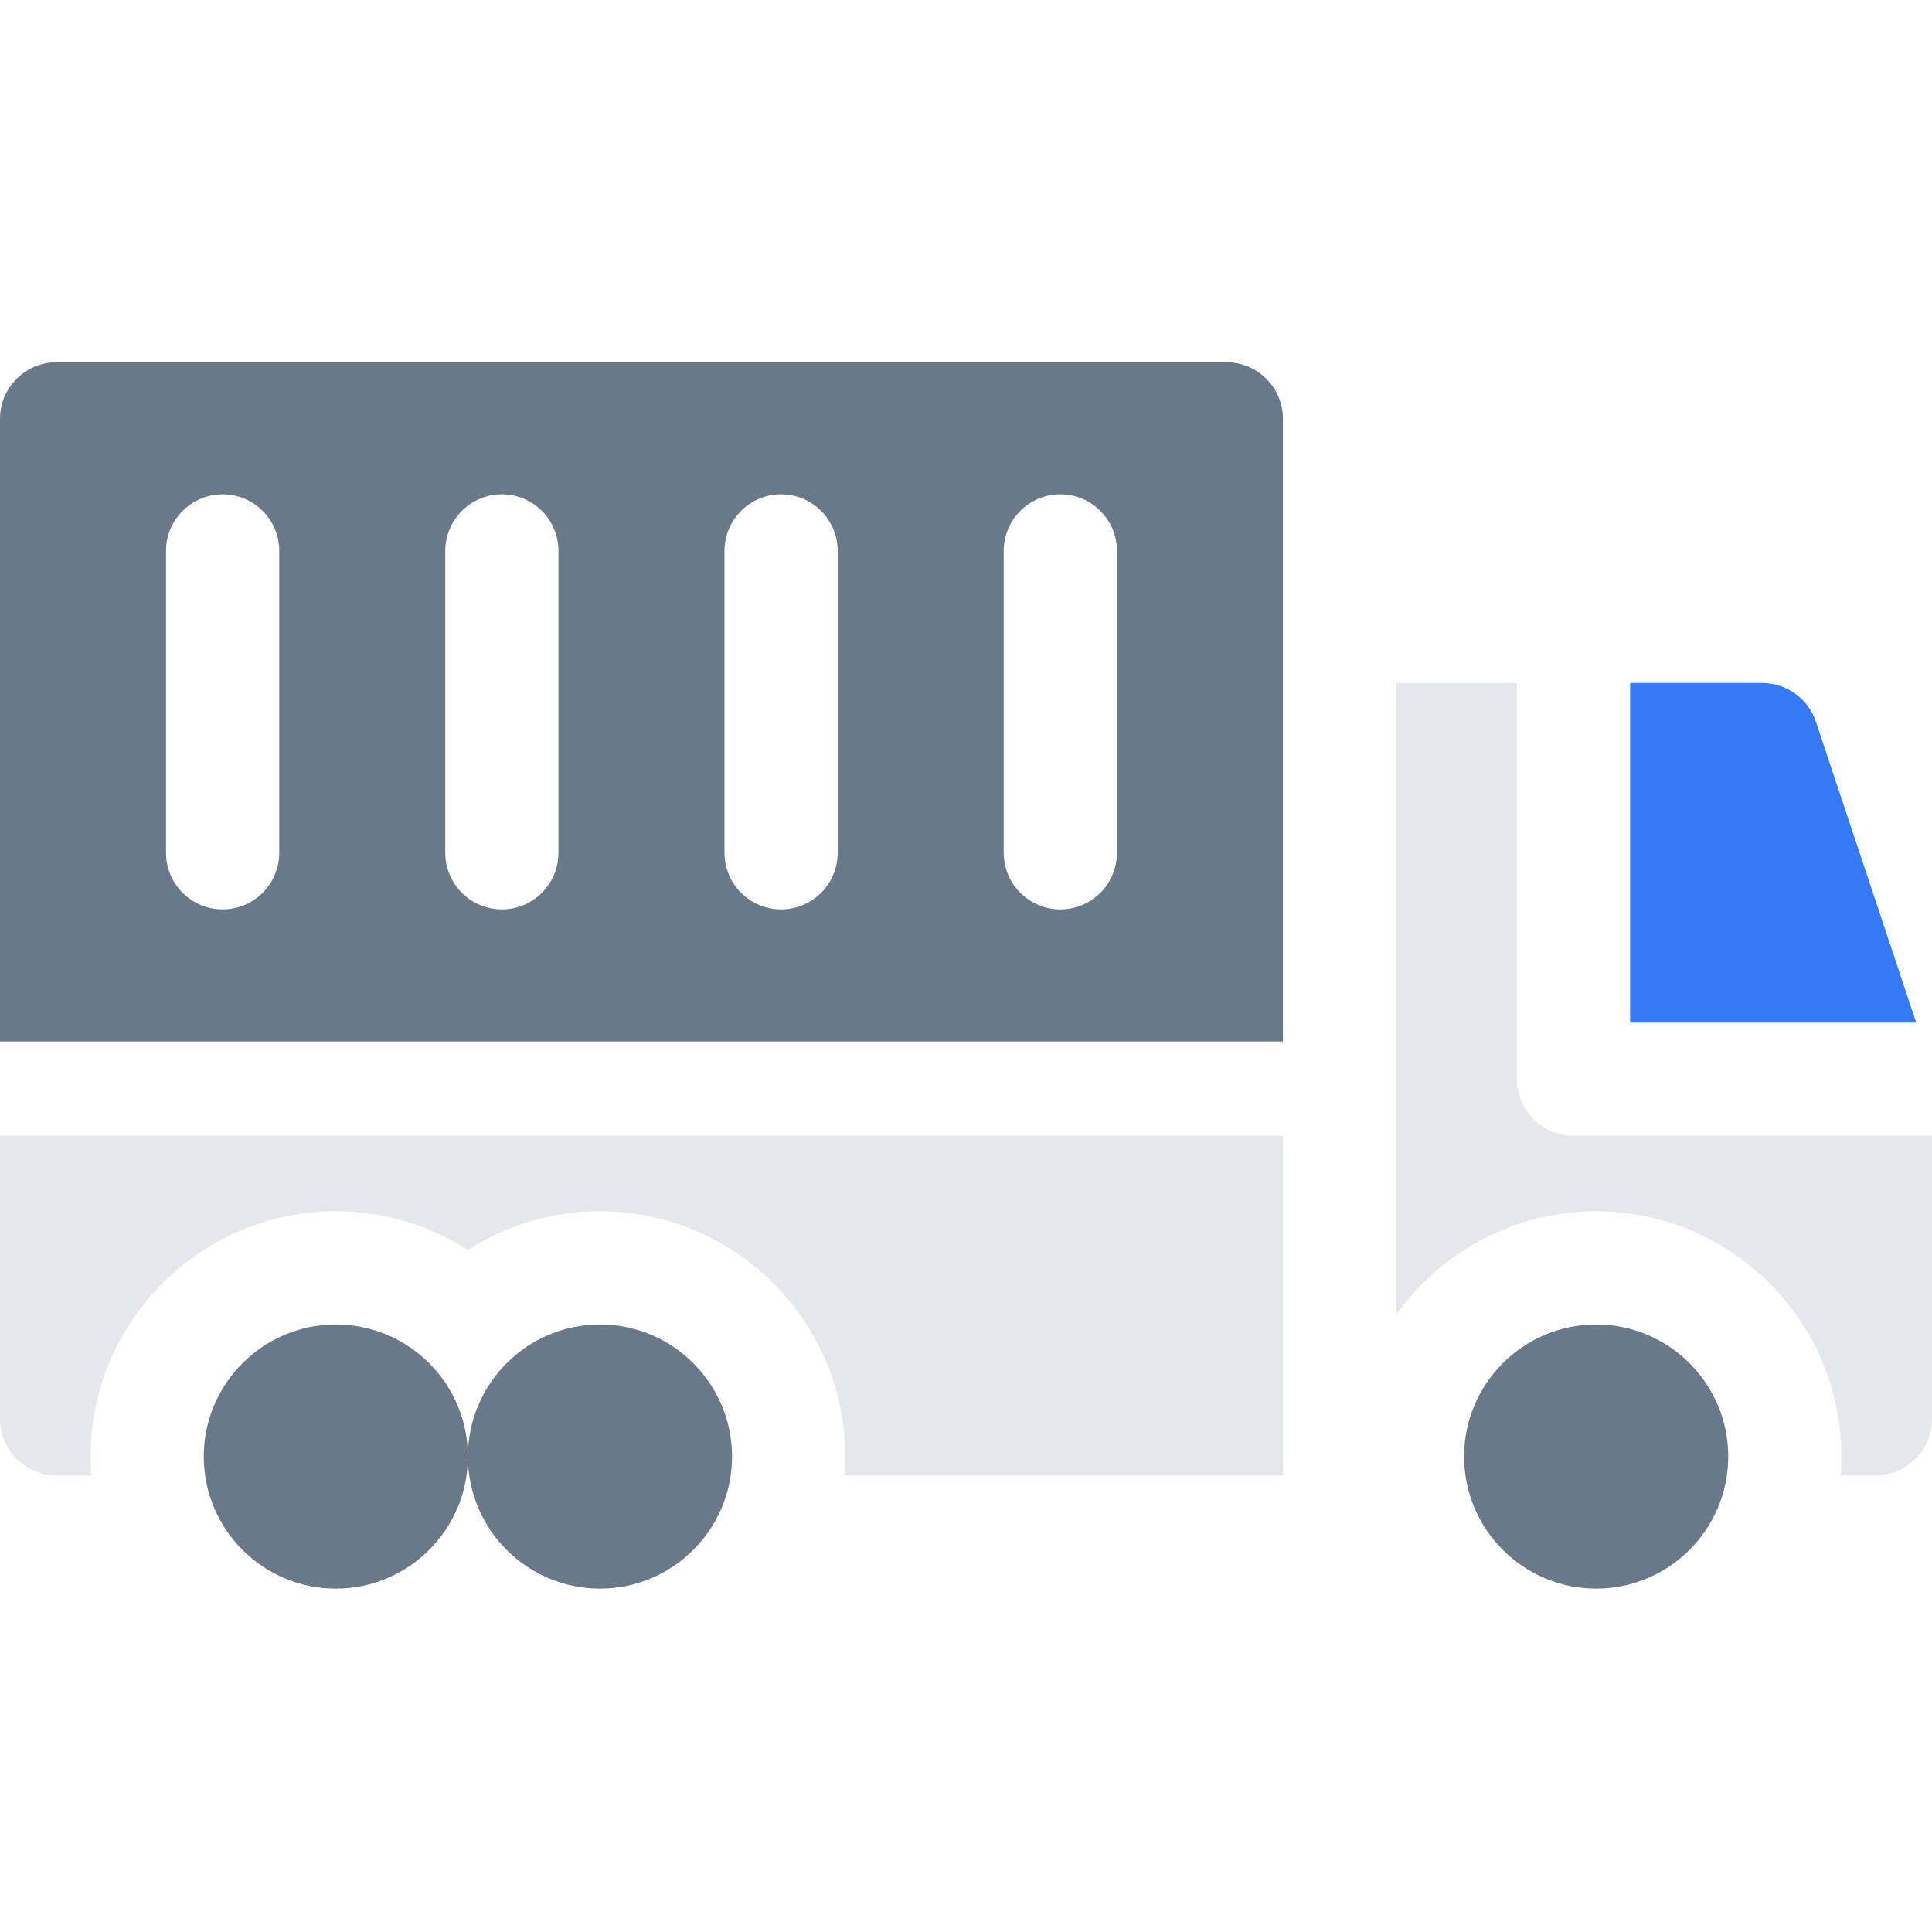
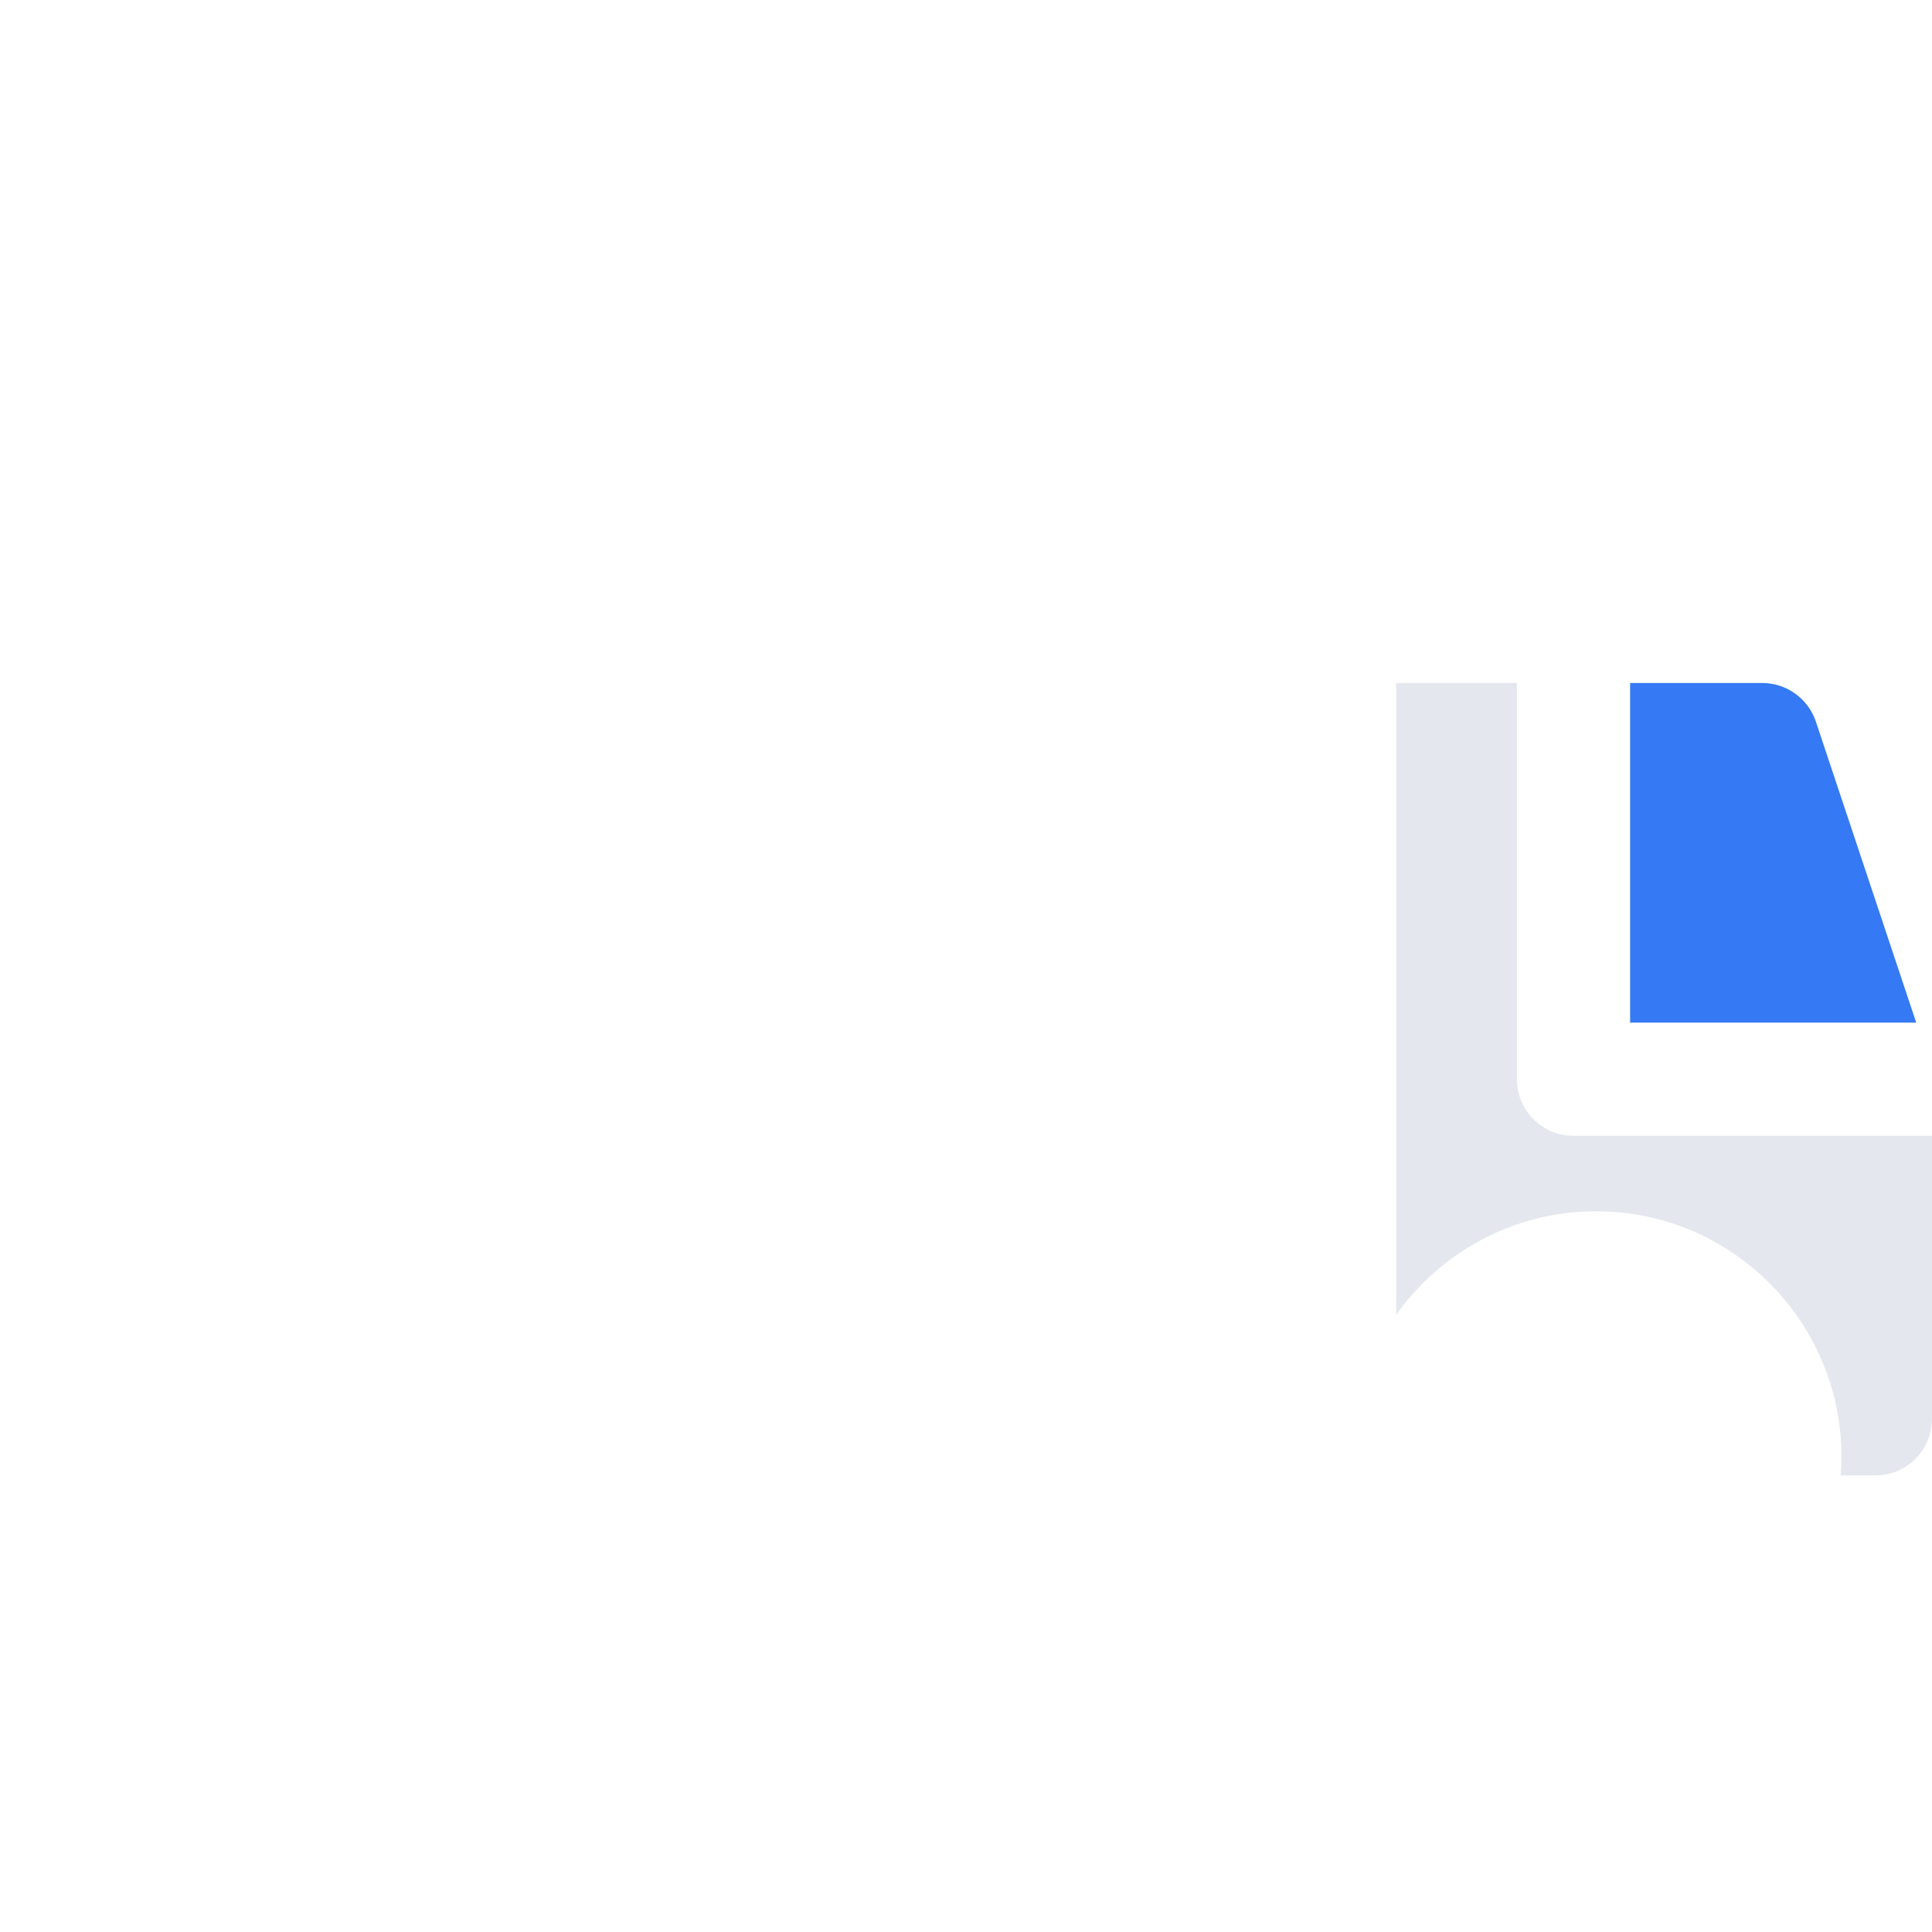
<svg xmlns="http://www.w3.org/2000/svg" width="64" height="64" viewBox="0 0 64 64" fill="none">
-   <path d="M11.125 52.625C8.713 52.625 6.75 50.662 6.75 48.25C6.75 45.838 8.713 43.875 11.125 43.875C13.537 43.875 15.5 45.838 15.5 48.25C15.5 50.662 13.537 52.625 11.125 52.625Z" fill="#6A7989" />
-   <path d="M42.5 37.625H0V47C0 48.035 0.84 48.875 1.875 48.875H3.026C3.011 48.669 3 48.461 3 48.25C3 43.77 6.645 40.125 11.125 40.125C12.735 40.125 14.236 40.598 15.5 41.409C16.764 40.598 18.265 40.125 19.875 40.125C24.355 40.125 28 43.77 28 48.25C28 48.461 27.989 48.669 27.974 48.875H42.5V37.625Z" fill="#E4E7EE" />
-   <path d="M19.875 52.625C17.463 52.625 15.5 50.662 15.5 48.25C15.5 45.838 17.463 43.875 19.875 43.875C22.287 43.875 24.25 45.838 24.25 48.25C24.25 50.662 22.287 52.625 19.875 52.625Z" fill="#6A7989" />
  <path d="M54 33.875H63.477L60.154 23.907C59.898 23.142 59.182 22.625 58.375 22.625H54V33.875Z" fill="#3579F4" />
-   <path d="M1.875 12C0.84 12 0 12.839 0 13.875V34.5H42.5V13.875C42.5 12.839 41.66 12 40.625 12H1.875ZM9.25 28.25C9.25 29.285 8.411 30.125 7.375 30.125C6.34 30.125 5.5 29.285 5.5 28.25V18.25C5.5 17.215 6.34 16.375 7.375 16.375C8.411 16.375 9.25 17.215 9.25 18.25V28.25ZM18.5 28.25C18.5 29.285 17.66 30.125 16.625 30.125C15.589 30.125 14.75 29.285 14.75 28.25V18.25C14.75 17.215 15.589 16.375 16.625 16.375C17.66 16.375 18.5 17.215 18.5 18.25V28.25ZM27.75 28.25C27.75 29.285 26.91 30.125 25.875 30.125C24.84 30.125 24 29.285 24 28.25V18.25C24 17.215 24.84 16.375 25.875 16.375C26.91 16.375 27.75 17.215 27.75 18.25V28.25ZM37 28.25C37 29.285 36.16 30.125 35.125 30.125C34.09 30.125 33.25 29.285 33.25 28.25V18.25C33.25 17.215 34.09 16.375 35.125 16.375C36.16 16.375 37 17.215 37 18.25V28.25Z" fill="#6A7989" />
-   <path d="M48.5 48.25C48.5 45.838 50.463 43.875 52.875 43.875C55.287 43.875 57.25 45.838 57.25 48.25C57.25 50.662 55.287 52.625 52.875 52.625C50.463 52.625 48.5 50.662 48.5 48.25Z" fill="#6A7989" />
  <path d="M52.125 37.625C51.09 37.625 50.25 36.785 50.25 35.75V22.625H46.25V43.555C47.724 41.482 50.143 40.125 52.875 40.125C57.355 40.125 61 43.77 61 48.25C61 48.461 60.989 48.669 60.974 48.875H62.125C63.16 48.875 64 48.035 64 47V37.625H52.125Z" fill="#E4E7EE" />
</svg>